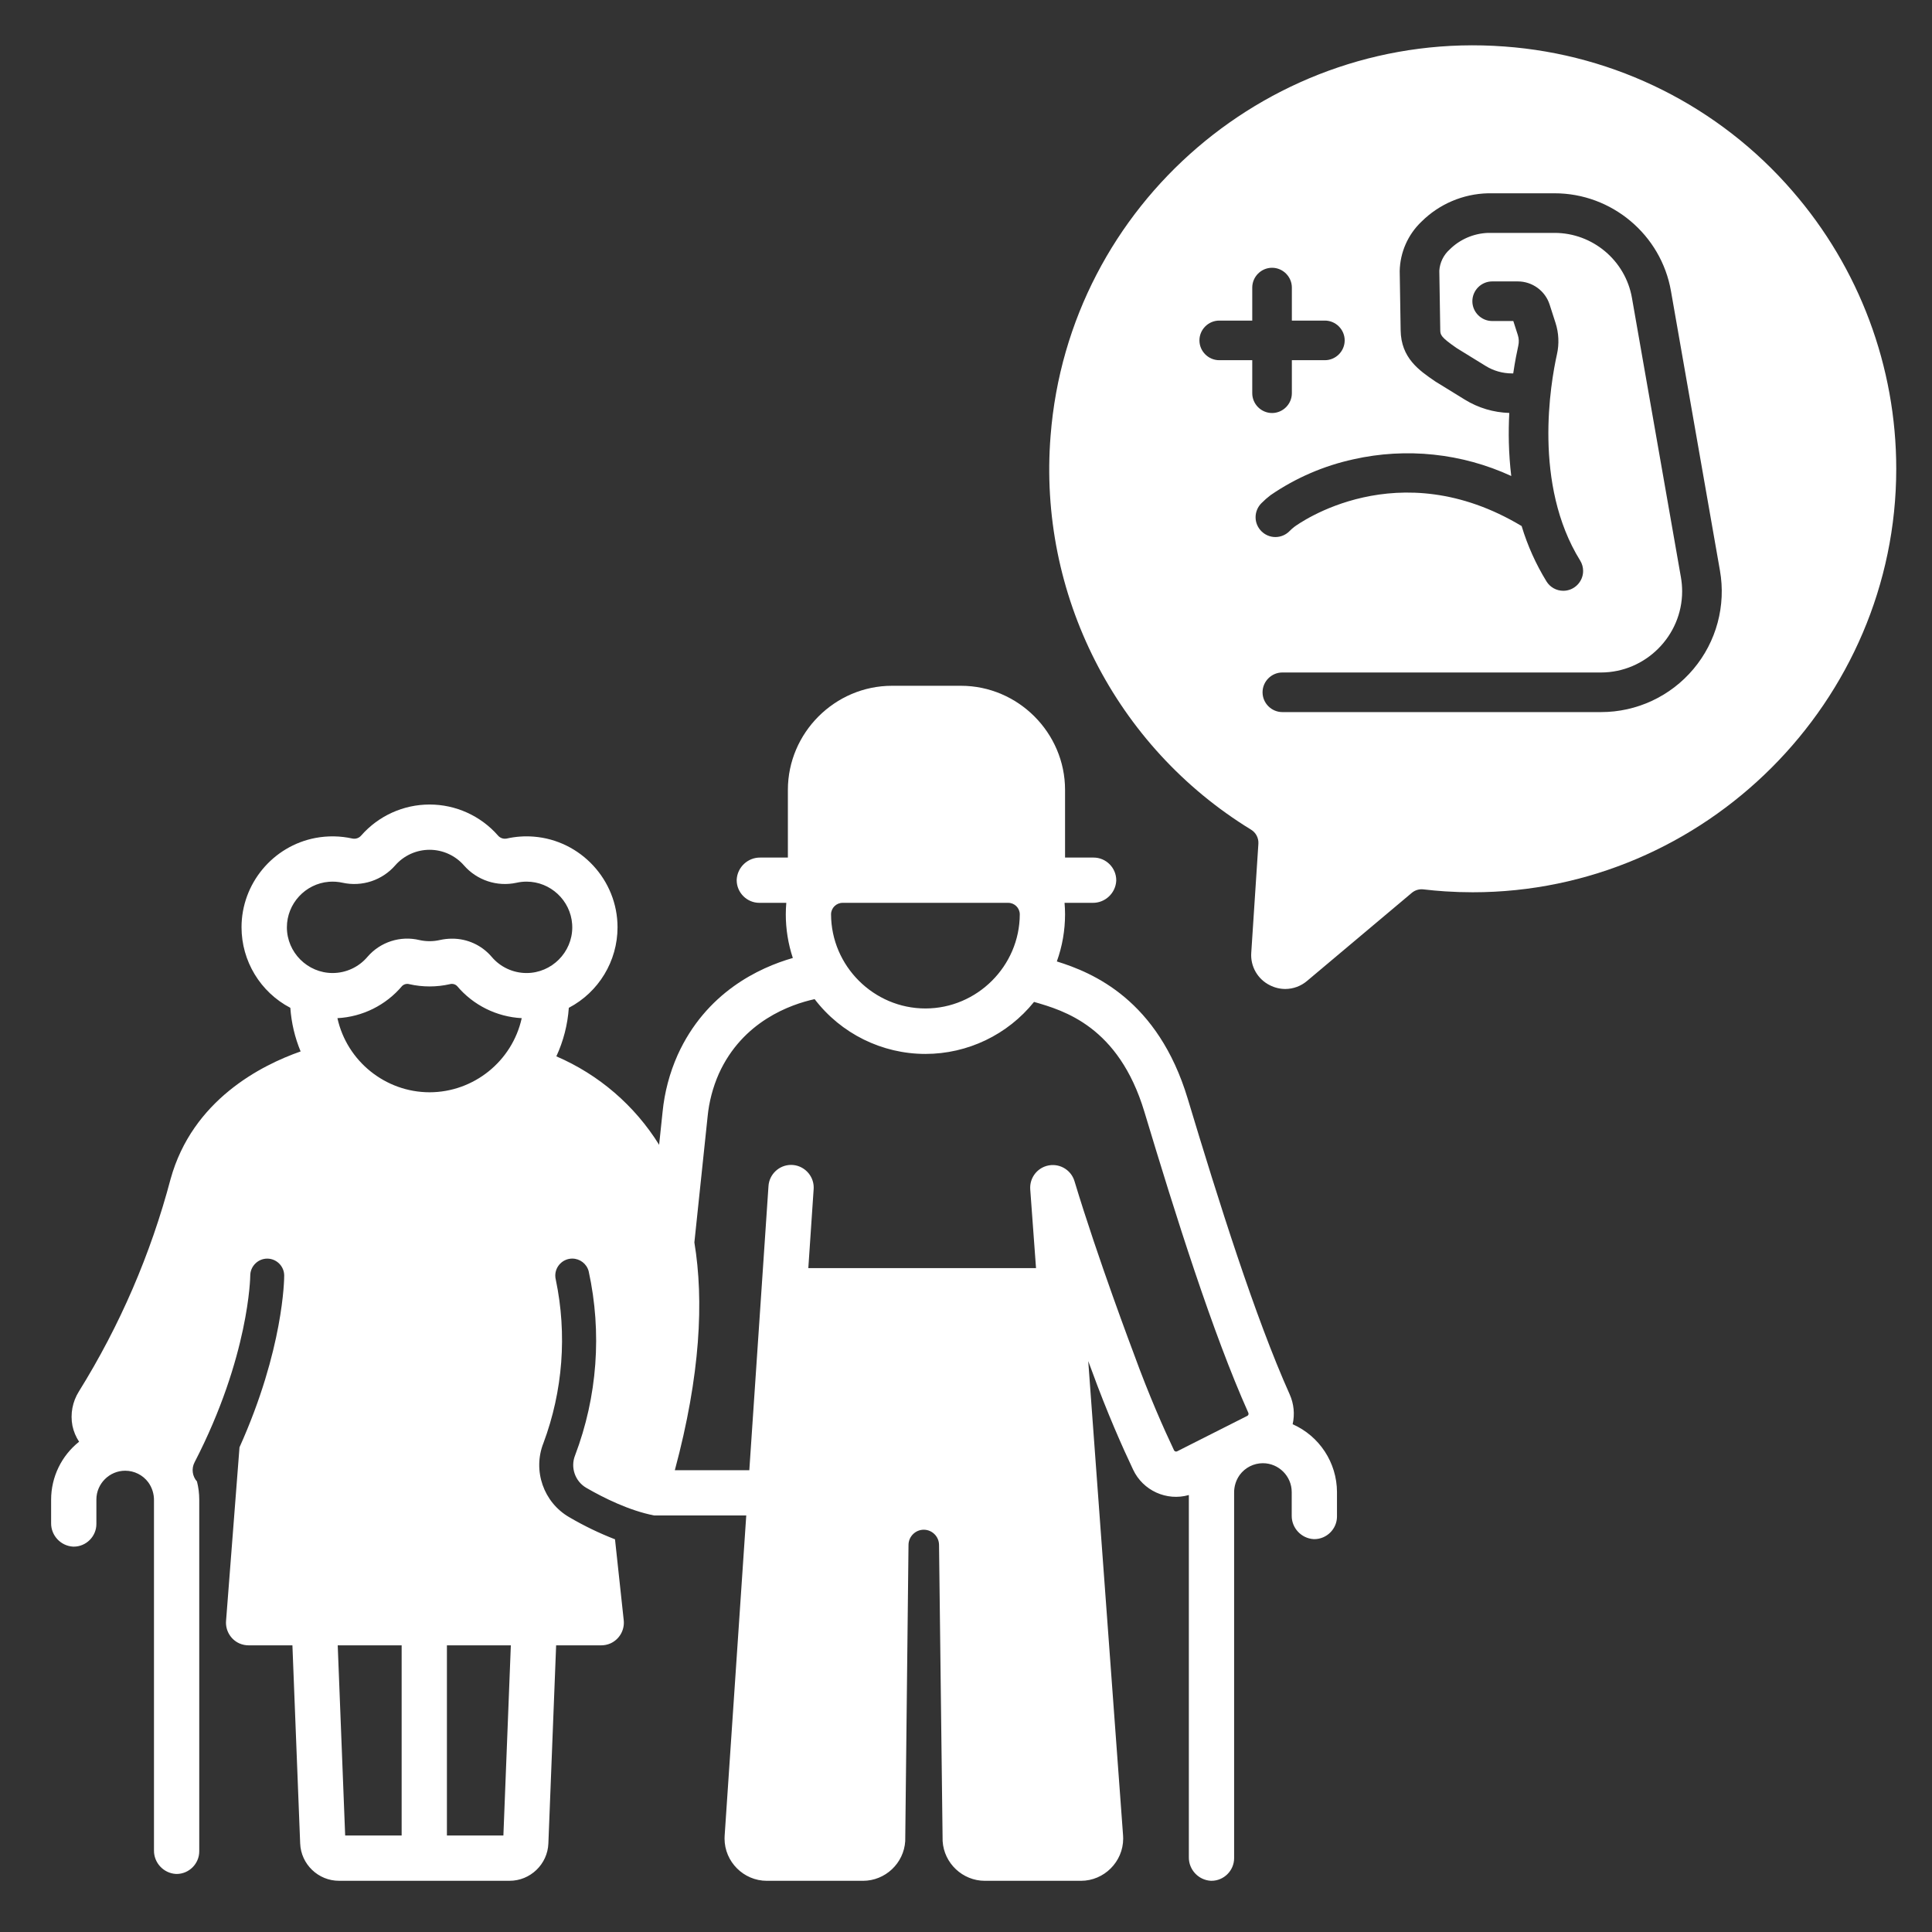
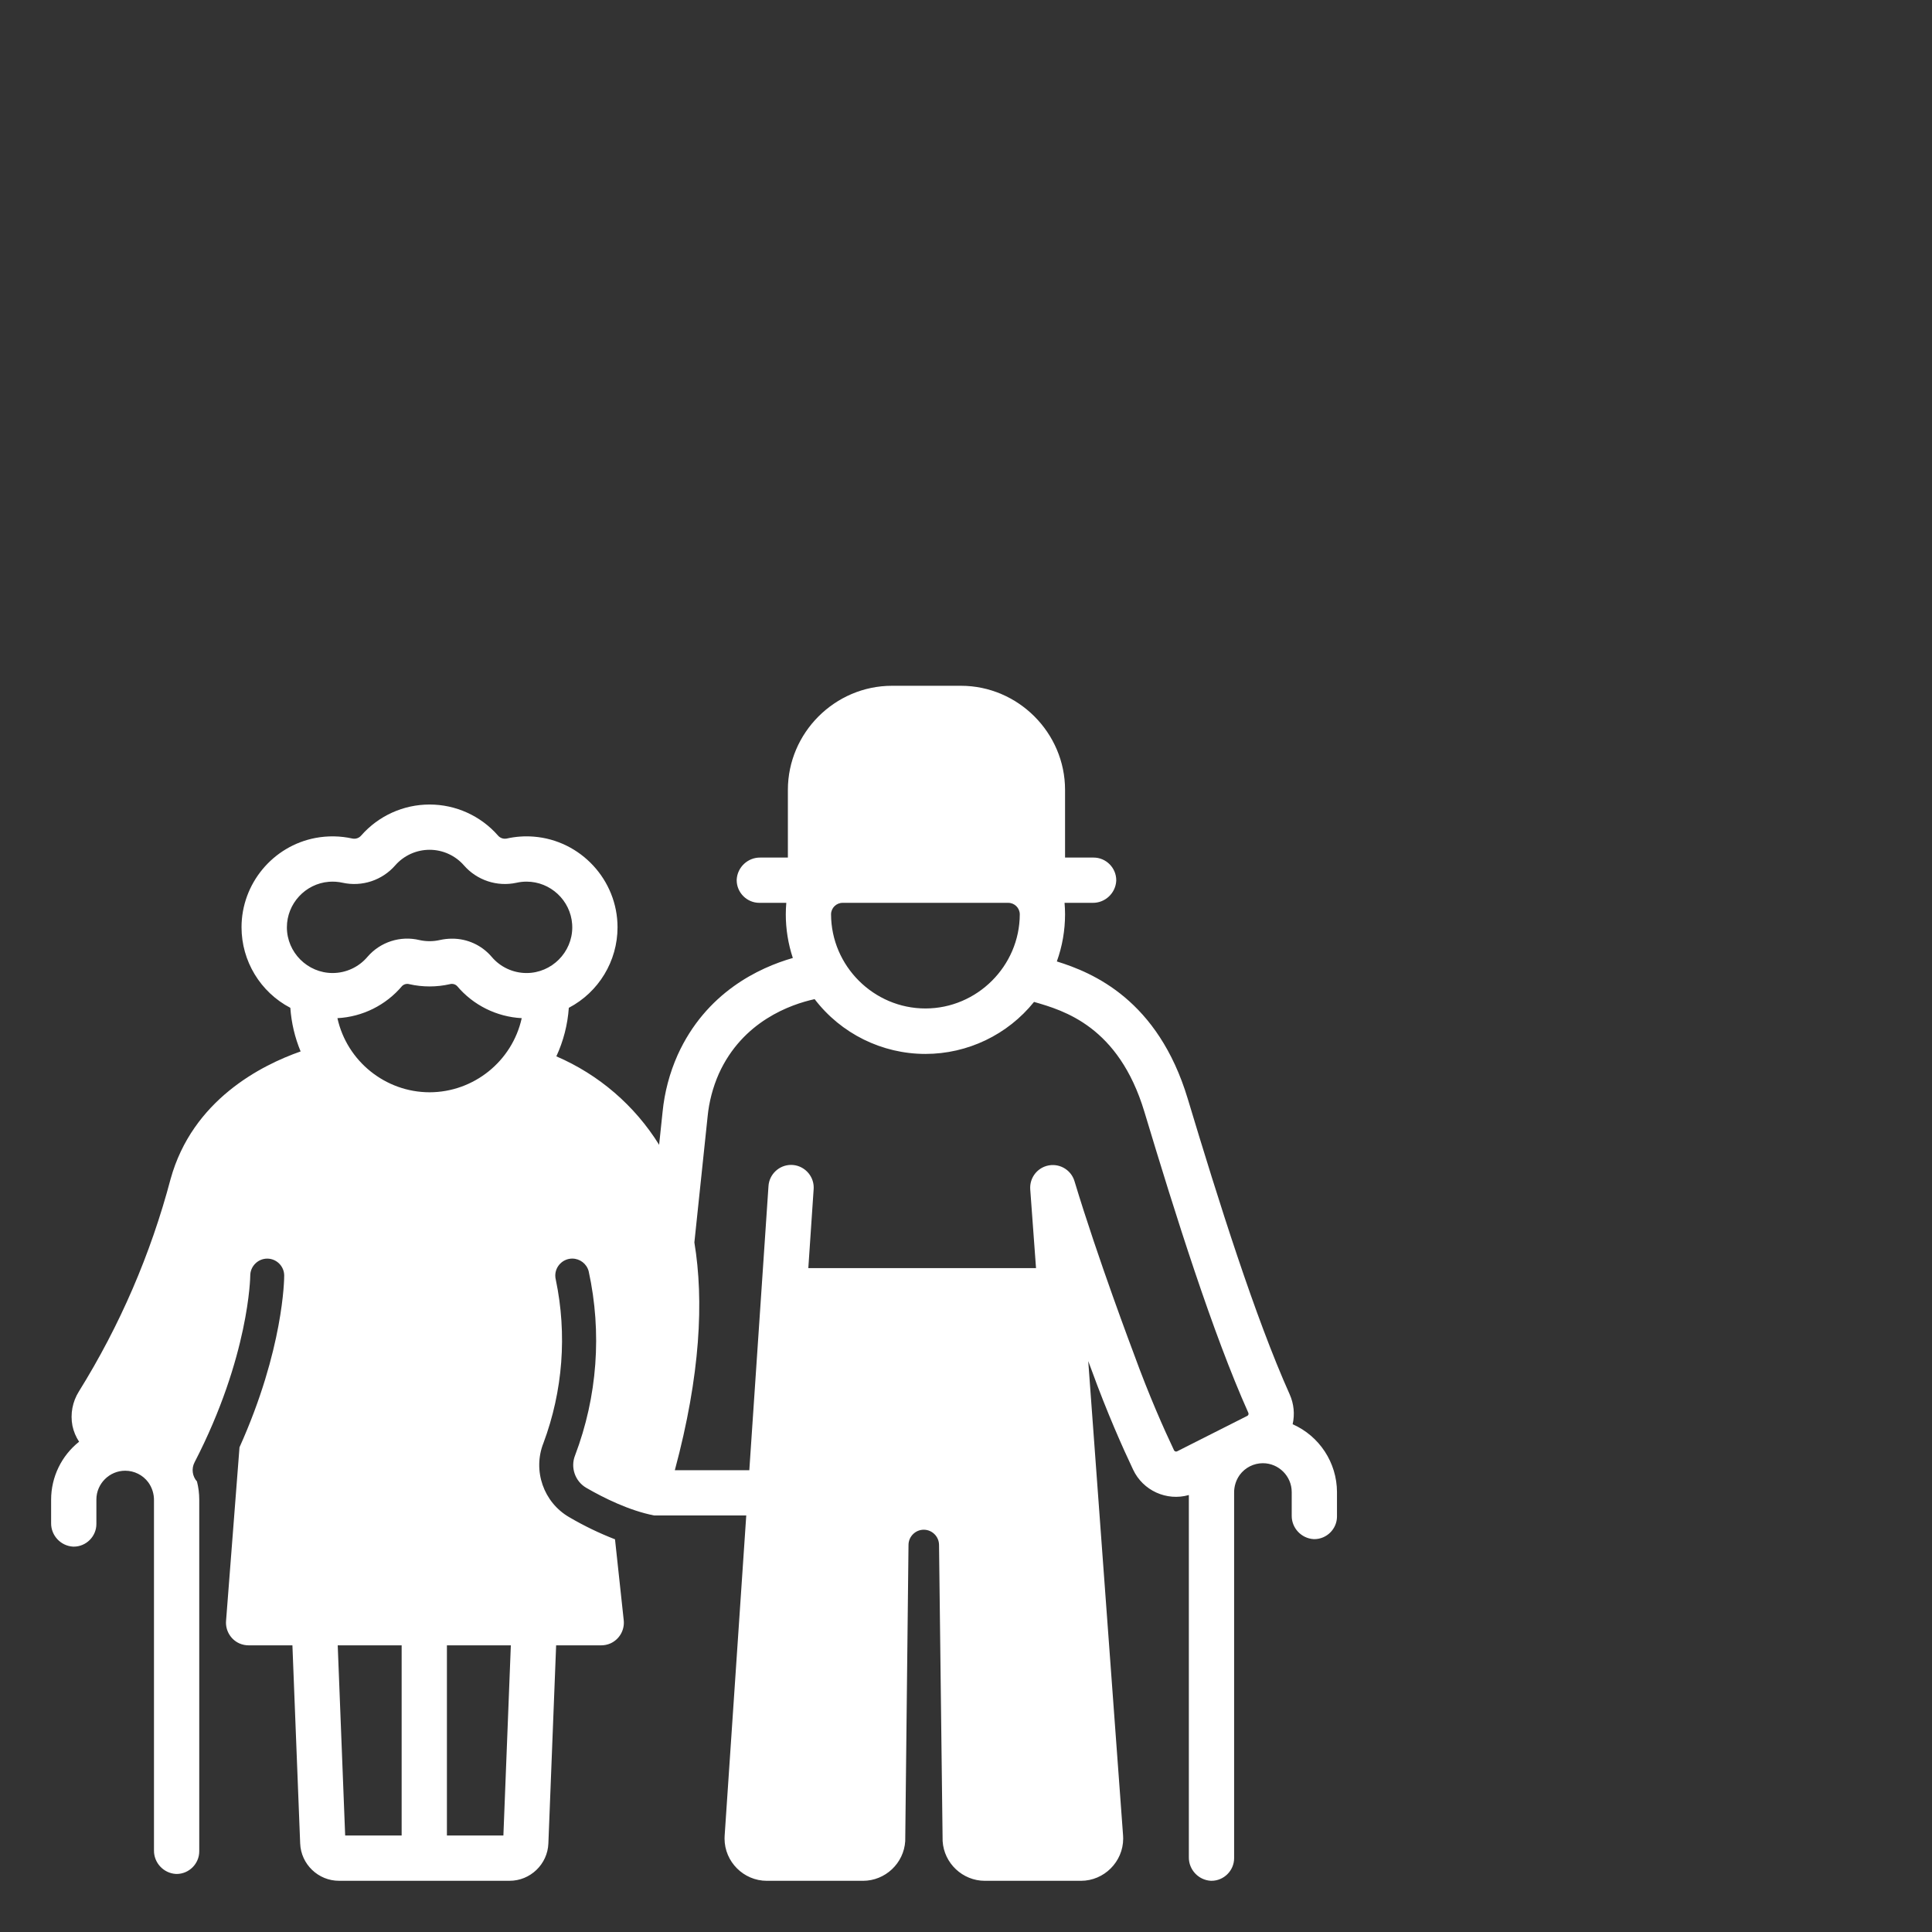
<svg xmlns="http://www.w3.org/2000/svg" width="100%" height="100%" viewBox="0 0 2134 2134" version="1.1" xml:space="preserve" style="fill-rule:evenodd;clip-rule:evenodd;stroke-linejoin:round;stroke-miterlimit:2;">
  <rect x="0" y="0" width="2134" height="2134" fill="#333333" stroke="none" />
  <g id="Healthy_elder">
-     <path fill="#FFFFFF" d="M1979.74,210.895c-80.632,-93.222 -195.122,-150.648 -318.056,-159.532c-256.285,-19.151 -481.165,173.647 -501.235,429.767c-14.119,174.924 71.659,343.592 221.333,435.217c5.396,3.25 8.558,9.245 8.193,15.534l-7.878,120.406c-1.124,15.012 7.017,29.279 20.512,35.95c5.291,2.706 11.146,4.126 17.088,4.144c8.808,-0.031 17.326,-3.189 24.025,-8.907l115.722,-97.307c3.56,-2.973 8.193,-4.35 12.799,-3.805c7.971,0.938 16.038,1.676 23.977,2.195c10.166,0.665 20.351,0.998 30.538,0.998c256.6,0 467.75,-211.15 467.75,-467.75c0,-112.765 -40.778,-221.813 -114.768,-306.91Zm-596.558,223.433l0,-36.471l-36.468,0c-12,0 -21.875,-9.874 -21.875,-21.875c0,-12 9.875,-21.875 21.875,-21.875l36.468,0l0,-36.468c0,-12 9.875,-21.875 21.875,-21.875c12.001,0 21.875,9.875 21.875,21.875l0,36.468l36.471,0c12,0 21.875,9.875 21.875,21.875c-0,12.001 -9.875,21.875 -21.875,21.875l-36.471,0l0,36.471c0,12.001 -9.874,21.875 -21.875,21.875c-12,0 -21.875,-9.874 -21.875,-21.875Zm487.338,304.621c-25.301,30.187 -62.741,47.634 -102.128,47.593l-351.959,-0c-12,-0 -21.875,-9.875 -21.875,-21.875c0,-12.001 9.875,-21.875 21.875,-21.875l351.959,-0c49.167,-0.001 89.626,-40.46 89.626,-89.628c0,-5.186 -0.45,-10.362 -1.345,-15.471l-54.086,-308.596c-7.198,-41.404 -43.516,-71.909 -85.541,-71.85l-73.51,0c-15.961,0.586 -31.126,7.179 -42.442,18.451c-6.645,5.987 -10.7,14.336 -11.295,23.26l1.037,65.267c0.088,5.56 0.125,7.862 18.429,20.443l31.752,19.556c8.731,5.381 18.789,8.231 29.045,8.229l1.375,0c1.972,-13.391 4.147,-24.115 5.636,-30.806c0.846,-3.842 0.653,-7.841 -0.558,-11.584l-4.98,-15.48l-23.356,0c-12.001,0 -21.875,-9.874 -21.875,-21.875c-0,-12 9.874,-21.875 21.875,-21.875l28.293,0c16.023,-0.034 30.318,10.381 35.195,25.643l6.495,20.181c3.596,11.153 4.155,23.066 1.617,34.507c-7.184,32.226 -26.564,143.902 25.583,227.974c2.148,3.463 3.286,7.457 3.286,11.531c-0,11.993 -9.862,21.865 -21.855,21.878l-0.006,-0c-7.571,0.027 -14.632,-3.9 -18.603,-10.346c-11.746,-19.115 -20.973,-39.669 -27.452,-61.149c-136.792,-82.042 -246.576,-2.474 -251.184,0.954c-1.853,1.438 -3.605,3.001 -5.245,4.678c-4.109,4.165 -9.721,6.512 -15.572,6.512c-12,-0 -21.875,-9.875 -21.875,-21.875c0,-5.876 2.367,-11.51 6.563,-15.623c3.125,-3.164 6.47,-6.102 10.012,-8.791c27.623,-18.97 58.663,-32.408 91.398,-39.567c58.577,-13.197 119.903,-6.722 174.433,18.416c-1.467,-12.162 -2.36,-24.639 -2.655,-37.119c-0.25,-10.61 -0.088,-21.547 0.48,-32.526c-17.337,-0.508 -34.24,-5.556 -49.016,-14.638l-32.232,-19.853c-0.305,-0.189 -0.607,-0.382 -0.899,-0.586c-17.511,-12 -37.364,-25.606 -37.848,-56.115l-1.04,-65.546c0.417,-20.661 9.085,-40.319 24.058,-54.561c19.56,-19.444 45.855,-30.659 73.427,-31.315l73.511,-0c63.196,-0.087 117.808,45.786 128.632,108.048l54.085,308.596c6.842,38.787 -3.88,78.677 -29.245,108.808Z" style="fill-rule:nonzero;" />
    <path fill="#FFFFFF" d="M1427.8,1573.15c2.514,-11.074 1.358,-22.67 -3.291,-33.03c-38.334,-85.608 -78.435,-213.11 -112.602,-326.541c-32.917,-109.267 -104.812,-139.284 -144.57,-151.615c6.013,-16.705 9.083,-34.328 9.072,-52.083c-0,-4.264 -0.209,-8.476 -0.562,-12.649l31.052,0c13.687,0.205 25.258,-10.562 26.036,-24.229c0.008,-0.257 0.012,-0.514 0.012,-0.771c0,-13.714 -11.285,-25 -24.999,-25l-31.539,0l-0,-74.757c-0,-63.082 -51.909,-114.99 -114.99,-114.99l-76.174,-0c-63.081,-0 -114.99,51.908 -114.99,114.99l0,74.756l-30.489,-0c-13.687,-0.205 -25.258,10.562 -26.037,24.229c-0.008,0.257 -0.012,0.514 -0.012,0.771c-0,13.714 11.285,24.999 24.999,25l29.798,-0c-0.351,4.173 -0.562,8.385 -0.562,12.649c-0.002,16.398 2.623,32.692 7.776,48.26c-37.325,10.7 -95.986,38.071 -127.271,107.208c-8.857,19.92 -14.462,41.131 -16.601,62.826l-3.818,36.319c-26.953,-43.406 -66.585,-77.515 -113.522,-97.7c7.811,-16.88 12.48,-35.044 13.776,-53.599c33.032,-17.315 53.807,-51.659 53.807,-88.955c-0,-52.149 -40.616,-96.064 -92.606,-100.129l-0.004,0c-10.007,-0.783 -20.075,-0.066 -29.87,2.129c-3.586,0.7 -7.281,-0.61 -9.625,-3.412c-19.062,-21.721 -46.598,-34.192 -75.497,-34.192c-28.898,0 -56.435,12.471 -75.496,34.192c-2.342,2.806 -6.039,4.116 -9.625,3.412c-13.415,-2.99 -27.299,-3.227 -40.808,-0.699c-47.247,8.917 -81.784,50.582 -81.784,98.663c-0,37.333 20.822,71.703 53.911,88.991c1.151,16.568 4.991,32.838 11.369,48.172c-43.619,15.273 -119.49,53.738 -143.64,140.949c-21.895,82.816 -56.033,161.9 -101.281,234.635c-7.092,11.282 -9.637,24.849 -7.116,37.934c1.324,6.269 3.819,12.231 7.353,17.575c-19.47,15.456 -30.862,38.98 -30.914,63.839l-0,25.994c-0.205,13.687 10.562,25.258 24.228,26.038c0.258,0.008 0.515,0.011 0.772,0.011c13.714,0 25,-11.285 25,-25l-0,-27.041c0.002,-17.452 14.363,-31.811 31.814,-31.811c10.046,-0 19.52,4.758 25.519,12.816c4.2,5.823 6.406,12.851 6.286,20.029l0,386.5c-0.204,13.688 10.563,25.258 24.229,26.038c0.257,0.008 0.514,0.012 0.771,0.012c13.715,-0 25,-11.285 25,-25l0,-388.584c-0.009,-6.717 -0.85,-13.408 -2.504,-19.919c-5.183,-5.767 -6.267,-14.184 -2.716,-21.076c60.557,-117.147 61.564,-205.511 61.566,-206.39c0.035,-10.265 8.485,-18.694 18.75,-18.703l0.024,-0c10.268,0.004 18.716,8.45 18.724,18.717c0,3.568 -0.569,81.213 -49.375,189.687l-14.859,191.83c-0.804,10.513 5.104,20.46 14.72,24.783c3.374,1.475 7.027,2.208 10.709,2.148l47.873,-0l8.565,218.768c0.836,22.946 19.975,41.35 42.936,41.286l188.287,0c22.963,0.068 42.105,-18.34 42.936,-41.288l8.565,-218.766l49.278,-0c3.765,0.062 7.498,-0.703 10.935,-2.241c9.755,-4.486 15.594,-14.763 14.453,-25.439l-9.639,-89.452c-17.48,-6.772 -34.385,-14.942 -50.551,-24.431c-28.37,-16.371 -40.572,-51.432 -28.496,-81.879c21.492,-57.576 26.241,-120.079 13.694,-180.241c-0.409,-1.557 -0.617,-3.16 -0.617,-4.771c0,-10.286 8.465,-18.75 18.751,-18.75c8.491,-0 15.973,5.768 18.133,13.98c14.826,67.794 9.613,138.459 -15,203.344c-5.334,13.293 -0.061,28.648 12.315,35.858c19.481,11.271 47.638,25.217 75.049,30.559l101.695,-0l-23.867,353.743c-0.07,1.043 -0.105,2.089 -0.105,3.135c-0,25.595 21.06,46.657 46.655,46.66l106.335,-0c24.523,-0.031 45.061,-19.364 46.574,-43.84l3.62,-327.297c0.107,-9.175 7.684,-16.665 16.86,-16.665c9.169,0 16.743,7.479 16.859,16.647l3.97,327.327c1.523,24.469 22.057,43.792 46.573,43.828l106.203,-0c25.595,-0 46.657,-21.062 46.657,-46.657c0,-1.14 -0.042,-2.28 -0.125,-3.417l-38.477,-523.975c2.18,5.855 3.458,9.234 3.507,9.364c17.44,47.936 34.677,86.568 46.066,110.541c10.805,23.095 37.048,35.041 61.56,28.023l-0,400.053c-0.204,13.687 10.562,25.257 24.228,26.036c0.258,0.008 0.515,0.012 0.772,0.012c13.714,0 25,-11.285 25,-25l-0,-403.493c-0.115,-7.078 2.045,-14.01 6.161,-19.769c5.99,-8.152 15.522,-12.977 25.638,-12.977c17.452,-0 31.813,14.359 31.816,31.81l-0,25.991c-0.205,13.687 10.562,25.258 24.228,26.038c0.258,0.008 0.515,0.012 0.772,0.012c13.714,-0 25,-11.286 25,-25l-0,-27.042c-0.105,-32.373 -19.347,-61.787 -48.966,-74.852Zm-984.156,454.281l-62.386,0l-8.224,-210.056l70.61,0l-0,210.056Zm112.382,0l-62.382,0l-0,-210.056l70.606,0l-8.224,210.056Zm-81.529,-820.951c-48.746,-0.066 -91.272,-34.267 -101.792,-81.864c27.678,-1.453 53.551,-14.316 71.417,-35.505c2.126,-2.085 5.225,-2.859 8.081,-2.018c14.678,3.312 29.911,3.312 44.588,-0c2.856,-0.843 5.956,-0.067 8.077,2.022c17.868,21.186 43.74,34.047 71.417,35.5c-10.519,47.597 -53.043,81.798 -101.788,81.865Zm107.125,-131.718c-14.858,0.006 -28.984,-6.557 -38.562,-17.917c-10.921,-12.812 -26.972,-20.155 -43.807,-20.037c-4.56,0.003 -9.105,0.517 -13.55,1.532c-7.378,1.66 -15.034,1.66 -22.412,-0c-21.045,-5.065 -43.241,2.093 -57.361,18.5c-9.585,11.353 -23.71,17.914 -38.569,17.914c-27.69,0 -50.475,-22.785 -50.475,-50.475c-0,-26.172 20.356,-48.224 46.444,-50.314c5.058,-0.398 10.148,-0.04 15.1,1.061c21.405,4.712 43.753,-2.67 58.138,-19.205c9.574,-10.916 23.408,-17.184 37.928,-17.184c14.519,-0 28.353,6.268 37.927,17.184c14.387,16.532 36.733,23.915 58.138,19.208c3.626,-0.813 7.331,-1.223 11.048,-1.223c26.363,-0 48.515,20.645 50.368,46.943c0.083,1.174 0.124,2.351 0.124,3.529c-0,27.693 -22.786,50.481 -50.479,50.484Zm349.148,-77.531l182.822,-0c6.939,-0.054 12.708,5.581 12.818,12.52l-0,0.129c-0.115,57.098 -47.129,104.019 -104.228,104.019c-57.099,0 -104.114,-46.921 -104.228,-104.019l0,-0.13c0.11,-6.938 5.878,-12.572 12.816,-12.519Zm446.907,566.691l-77.413,39.106c-0.365,0.186 -0.769,0.283 -1.178,0.283c-0.995,-0 -1.906,-0.573 -2.337,-1.47c-10.926,-22.99 -27.466,-60.071 -44.353,-106.482c-0.394,-1.041 -39.795,-105.216 -65.572,-190.739c-0.065,-0.215 -0.154,-0.416 -0.224,-0.627c-0.182,-0.55 -0.366,-1.098 -0.584,-1.63c-0.096,-0.237 -0.208,-0.463 -0.313,-0.696c-0.233,-0.524 -0.471,-1.046 -0.739,-1.55c-0.125,-0.24 -0.268,-0.469 -0.402,-0.703c-0.272,-0.475 -0.548,-0.947 -0.849,-1.401c-0.155,-0.233 -0.321,-0.452 -0.482,-0.678c-0.311,-0.437 -0.625,-0.87 -0.964,-1.285c-0.167,-0.205 -0.344,-0.397 -0.517,-0.595c-0.365,-0.42 -0.734,-0.833 -1.125,-1.227c-0.156,-0.157 -0.318,-0.303 -0.477,-0.455c-0.433,-0.416 -0.875,-0.818 -1.337,-1.2c-0.128,-0.106 -0.261,-0.204 -0.391,-0.308c-0.511,-0.405 -1.032,-0.796 -1.574,-1.16c-0.092,-0.062 -0.187,-0.12 -0.281,-0.18c-0.583,-0.383 -1.183,-0.746 -1.8,-1.08c-0.068,-0.036 -0.137,-0.068 -0.204,-0.104c-0.639,-0.339 -1.291,-0.652 -1.961,-0.935c-0.073,-0.03 -0.147,-0.056 -0.219,-0.086c-0.656,-0.27 -1.322,-0.517 -2.005,-0.73c-0.125,-0.042 -0.253,-0.071 -0.38,-0.108c-0.623,-0.184 -1.25,-0.354 -1.893,-0.49c-0.233,-0.05 -0.471,-0.083 -0.708,-0.127c-0.535,-0.097 -1.07,-0.192 -1.615,-0.254c-0.388,-0.046 -0.78,-0.064 -1.17,-0.091c-0.408,-0.027 -0.812,-0.064 -1.224,-0.071c-0.524,-0.011 -1.049,0.014 -1.576,0.037c-0.253,0.011 -0.502,0 -0.756,0.018c-0.053,0.004 -0.104,0.015 -0.157,0.019c-0.488,0.042 -0.977,0.114 -1.465,0.182c-0.37,0.052 -0.742,0.091 -1.107,0.158c-0.326,0.06 -0.652,0.149 -0.978,0.224c-0.519,0.117 -1.038,0.232 -1.542,0.381l-0.134,0.033c-0.202,0.061 -0.39,0.145 -0.589,0.208c-0.559,0.184 -1.115,0.371 -1.655,0.591c-0.275,0.113 -0.537,0.245 -0.808,0.365c-0.473,0.214 -0.946,0.427 -1.402,0.667c-0.333,0.175 -0.649,0.369 -0.97,0.558c-0.369,0.217 -0.739,0.429 -1.095,0.663c-0.366,0.241 -0.715,0.5 -1.066,0.76c-0.292,0.215 -0.586,0.424 -0.868,0.651c-0.361,0.292 -0.703,0.6 -1.046,0.91c-0.254,0.228 -0.509,0.451 -0.753,0.689c-0.326,0.319 -0.633,0.654 -0.94,0.99c-0.239,0.26 -0.482,0.517 -0.709,0.788c-0.273,0.324 -0.526,0.661 -0.781,1c-0.236,0.311 -0.474,0.62 -0.696,0.942c-0.214,0.313 -0.412,0.636 -0.612,0.958c-0.23,0.369 -0.459,0.736 -0.671,1.116c-0.164,0.299 -0.312,0.606 -0.465,0.911c-0.208,0.416 -0.416,0.835 -0.604,1.266c-0.129,0.299 -0.241,0.604 -0.359,0.909c-0.172,0.445 -0.342,0.89 -0.489,1.346c-0.106,0.328 -0.191,0.661 -0.284,0.993c-0.12,0.438 -0.243,0.873 -0.341,1.318c-0.086,0.396 -0.148,0.798 -0.216,1.199c-0.065,0.388 -0.137,0.774 -0.183,1.166c-0.059,0.491 -0.087,0.986 -0.117,1.483c-0.019,0.315 -0.048,0.628 -0.055,0.947c-0.012,0.561 0.012,1.125 0.038,1.691c0.01,0.227 0,0.451 0.015,0.679l0.029,0.385l0.003,0.042l6.358,86.583l-251.507,0l5.881,-87.16c0.044,-0.607 0.066,-1.215 0.066,-1.824c0,-13.715 -11.285,-25 -25,-25c-13.134,0 -24.143,10.35 -24.952,23.459l-21.169,313.76l-82.271,-0c28.33,-105.379 32.181,-187.545 21.589,-251.584l14.603,-138.913c1.584,-16.378 5.779,-32.398 12.427,-47.449c26.262,-58.023 79.366,-76.604 105.795,-82.377c29.11,38.114 74.416,60.52 122.375,60.52c46.595,-0 90.758,-21.149 119.969,-57.451l0.185,0.046c32.593,9.399 93.261,26.894 121.7,121.297c34.627,114.956 75.354,244.362 114.844,332.556c0.564,1.254 0.032,2.751 -1.198,3.367Z" style="fill-rule:nonzero;" />
  </g>
</svg>